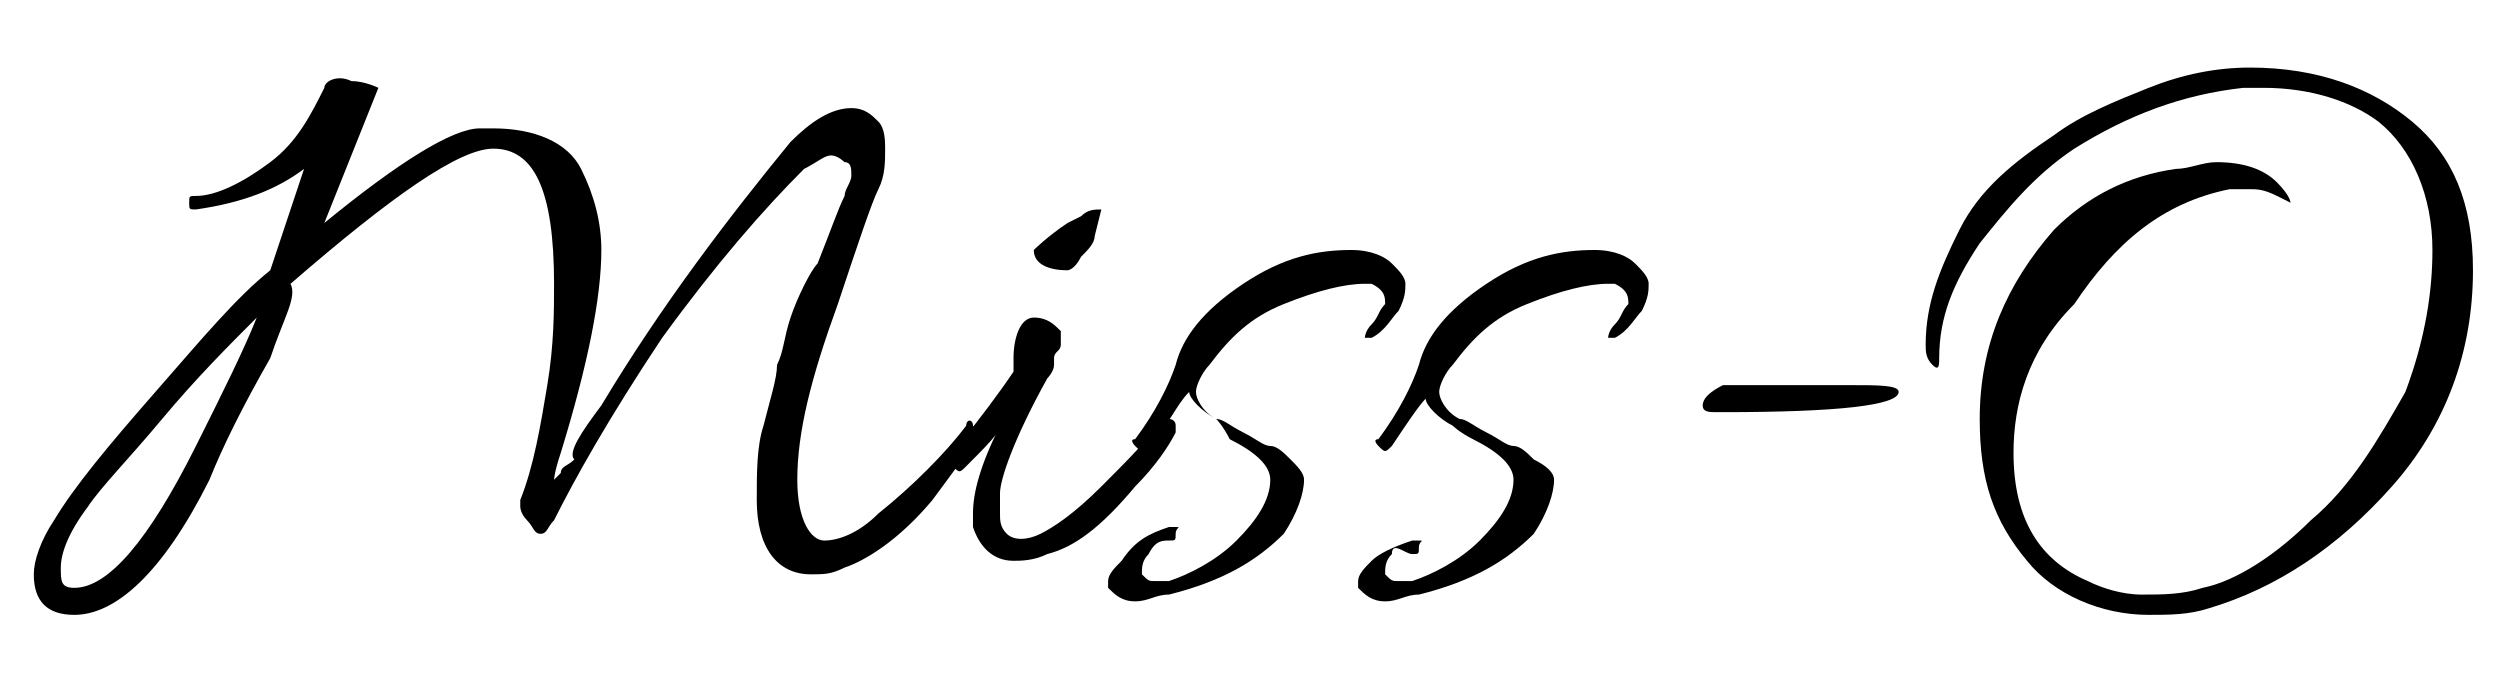
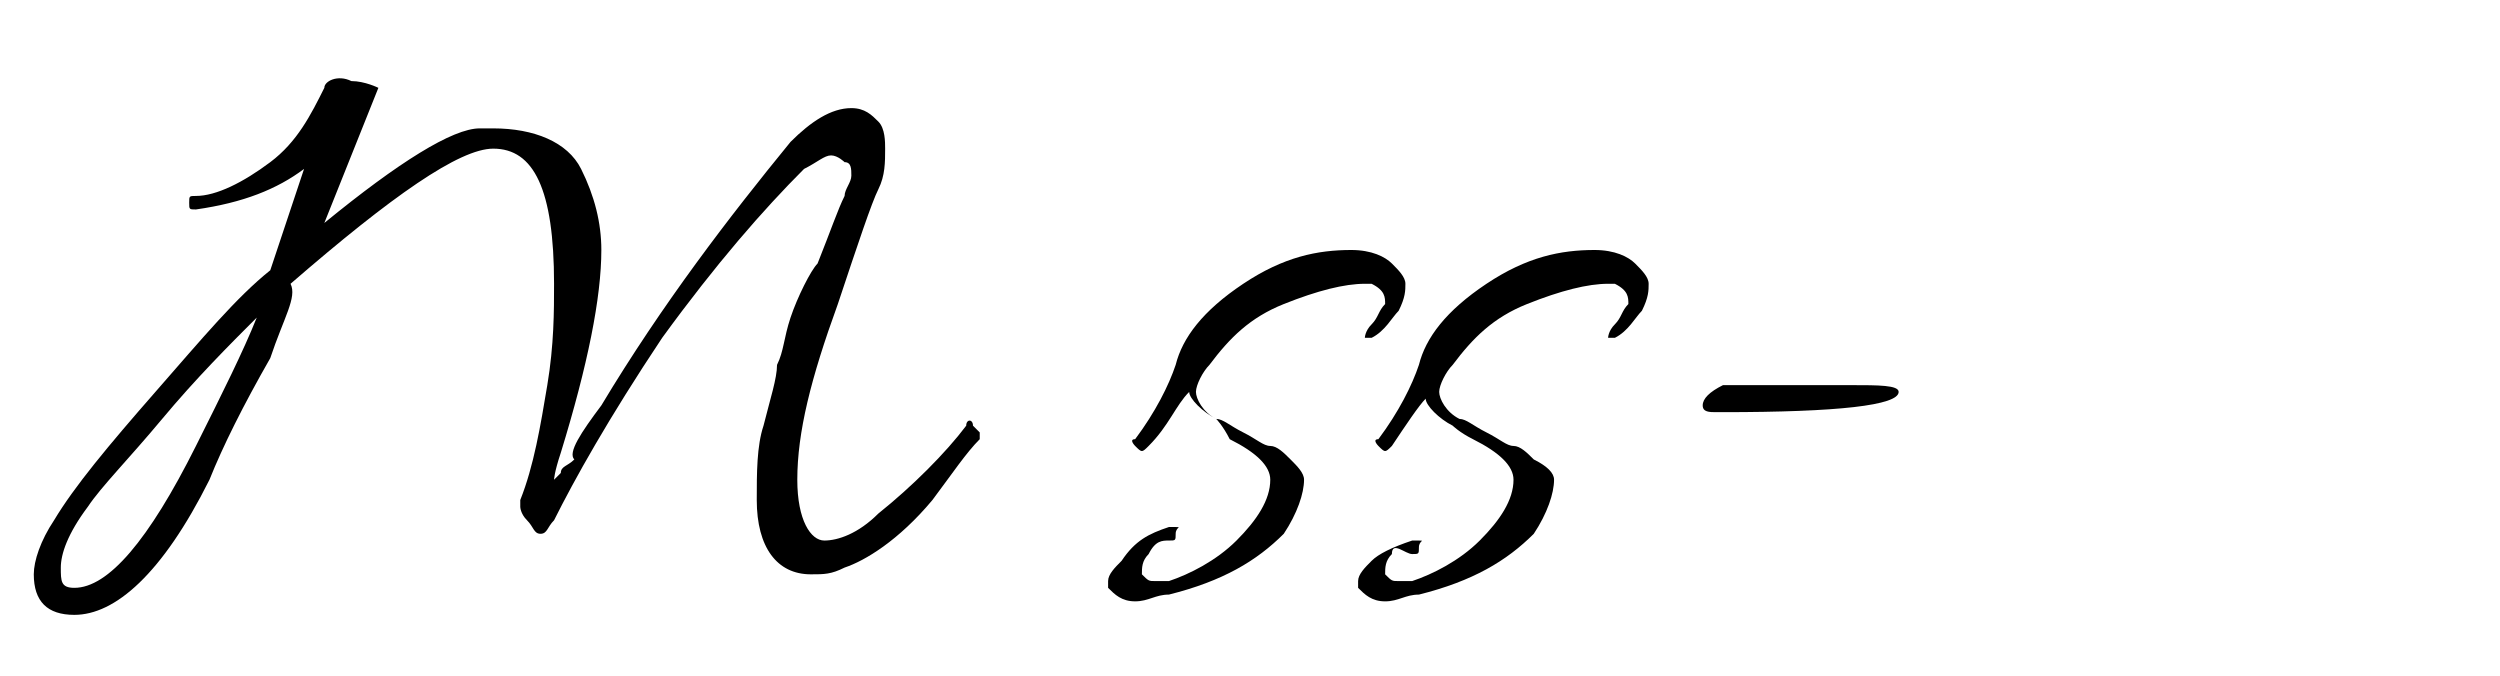
<svg xmlns="http://www.w3.org/2000/svg" version="1.1" id="Слой_1" x="0px" y="0px" viewBox="0 0 37 10" style="enable-background:new 0 0 37 10;" xml:space="preserve">
  <g>
    <path d="M3.1,7.1c-0.7,1.4-1.4,2-2,2c-0.4,0-0.6-0.2-0.6-0.6c0-0.2,0.1-0.5,0.3-0.8c0.3-0.5,0.8-1.1,1.5-1.9C3,5,3.5,4.4,4,4   l0.5-1.5C4.1,2.8,3.6,3,2.9,3.1c-0.1,0-0.1,0-0.1-0.1c0-0.1,0-0.1,0.1-0.1l0,0c0.3,0,0.7-0.2,1.1-0.5s0.6-0.7,0.8-1.1   c0-0.1,0.2-0.2,0.4-0.1c0.2,0,0.4,0.1,0.4,0.1L4.8,3.3c1.1-0.9,1.9-1.4,2.3-1.4c0.1,0,0.1,0,0.2,0c0.6,0,1.1,0.2,1.3,0.6   c0.2,0.4,0.3,0.8,0.3,1.2c0,0.7-0.2,1.7-0.6,3C8.2,7,8.2,7.1,8.2,7.1c0,0,0,0,0.1-0.1c0-0.1,0.1-0.1,0.2-0.2C8.4,6.7,8.6,6.4,8.9,6   c0.9-1.5,1.9-2.8,2.8-3.9c0.3-0.3,0.6-0.5,0.9-0.5c0.2,0,0.3,0.1,0.4,0.2s0.1,0.3,0.1,0.4c0,0.2,0,0.4-0.1,0.6s-0.3,0.8-0.6,1.7   c-0.4,1.1-0.6,1.9-0.6,2.6C11.8,7.7,12,8,12.2,8c0.2,0,0.5-0.1,0.8-0.4c0.5-0.4,1-0.9,1.3-1.3c0-0.1,0.1-0.1,0.1,0   c0,0,0.1,0.1,0.1,0.1s0,0,0,0.1c-0.2,0.2-0.4,0.5-0.7,0.9c-0.5,0.6-1,0.9-1.3,1c-0.2,0.1-0.3,0.1-0.5,0.1c-0.5,0-0.8-0.4-0.8-1.1   c0-0.4,0-0.8,0.1-1.1c0.1-0.4,0.2-0.7,0.2-0.9c0.1-0.2,0.1-0.4,0.2-0.7S12,4,12.1,3.9c0.2-0.5,0.3-0.8,0.4-1c0-0.1,0.1-0.2,0.1-0.3   c0-0.1,0-0.2-0.1-0.2c0,0-0.1-0.1-0.2-0.1s-0.2,0.1-0.4,0.2C11.3,3.1,10.6,3.9,9.8,5C9,6.2,8.5,7.1,8.2,7.7C8.1,7.8,8.1,7.9,8,7.9   c-0.1,0-0.1-0.1-0.2-0.2C7.7,7.6,7.7,7.5,7.7,7.5c0-0.1,0-0.1,0-0.1C7.9,6.9,8,6.3,8.1,5.7s0.1-1.1,0.1-1.5c0-1.4-0.3-2-0.9-2   c-0.5,0-1.5,0.7-3,2C4.4,4.4,4.2,4.7,4,5.3C3.6,6,3.3,6.6,3.1,7.1z M1.1,8.7c0.5,0,1.1-0.7,1.8-2.1c0.4-0.8,0.7-1.4,0.9-1.9   C3.4,5.1,2.9,5.6,2.4,6.2c-0.5,0.6-0.9,1-1.1,1.3C1,7.9,0.9,8.2,0.9,8.4C0.9,8.6,0.9,8.7,1.1,8.7z" />
-     <path d="M15.3,4.7c0.2,0,0.3,0.1,0.4,0.2c0,0.1,0,0.1,0,0.2s-0.1,0.1-0.1,0.2c0,0,0,0.1,0,0.1c0,0.1-0.1,0.2-0.1,0.2   c-0.5,0.9-0.7,1.5-0.7,1.7c0,0.1,0,0.2,0,0.3s0,0.2,0.1,0.3c0.1,0.1,0.3,0.1,0.5,0c0.2-0.1,0.5-0.3,0.9-0.7s0.7-0.7,0.9-1   c0,0,0.1,0,0.1,0c0,0,0.1,0,0.1,0.1s0,0,0,0.1c-0.1,0.2-0.3,0.5-0.6,0.8c-0.5,0.6-0.9,0.9-1.3,1c-0.2,0.1-0.4,0.1-0.5,0.1   c-0.3,0-0.5-0.2-0.6-0.5c0-0.1,0-0.1,0-0.2c0-0.3,0.1-0.7,0.4-1.3c0,0.1-0.2,0.3-0.5,0.6c-0.1,0.1-0.1,0.1-0.2,0c0,0,0,0,0-0.1   c0,0,0-0.1,0-0.1c0.4-0.5,0.7-0.9,0.9-1.2c0,0,0-0.1,0-0.2C15,5,15.1,4.7,15.3,4.7C15.3,4.7,15.3,4.7,15.3,4.7z M16.3,3.1l-0.1,0.4   c0,0.1-0.1,0.2-0.2,0.3c-0.1,0.2-0.2,0.2-0.2,0.2c-0.3,0-0.5-0.1-0.5-0.3c0,0,0.2-0.2,0.5-0.4L16,3.2C16.1,3.1,16.2,3.1,16.3,3.1   C16.3,3.1,16.3,3.1,16.3,3.1z" />
    <path d="M17,8.2c-0.1,0.1-0.1,0.2-0.1,0.3c0.1,0.1,0.1,0.1,0.2,0.1c0.1,0,0.2,0,0.2,0c0.3-0.1,0.7-0.3,1-0.6   c0.3-0.3,0.5-0.6,0.5-0.9c0-0.2-0.2-0.4-0.6-0.6C18.1,6.3,18,6.2,18,6.2c-0.2-0.1-0.4-0.3-0.4-0.4C17.4,6,17.3,6.3,17,6.6   c-0.1,0.1-0.1,0.1-0.2,0c0,0-0.1-0.1,0-0.1c0.3-0.4,0.5-0.8,0.6-1.1c0.1-0.4,0.4-0.8,1-1.2s1.1-0.5,1.6-0.5c0.3,0,0.5,0.1,0.6,0.2   c0.1,0.1,0.2,0.2,0.2,0.3s0,0.2-0.1,0.4c-0.1,0.1-0.2,0.3-0.4,0.4c0,0-0.1,0-0.1,0c0,0,0-0.1,0.1-0.2s0.1-0.2,0.2-0.3   c0-0.1,0-0.2-0.2-0.3c0,0,0,0-0.1,0c-0.3,0-0.7,0.1-1.2,0.3c-0.5,0.2-0.8,0.5-1.1,0.9c-0.1,0.1-0.2,0.3-0.2,0.4   c0,0.1,0.1,0.3,0.3,0.4c0.1,0,0.2,0.1,0.4,0.2c0.2,0.1,0.3,0.2,0.4,0.2c0.1,0,0.2,0.1,0.3,0.2c0.1,0.1,0.2,0.2,0.2,0.3   c0,0.2-0.1,0.5-0.3,0.8c-0.4,0.4-0.9,0.7-1.7,0.9c-0.2,0-0.3,0.1-0.5,0.1c-0.2,0-0.3-0.1-0.4-0.2c0,0,0-0.1,0-0.1   c0-0.1,0.1-0.2,0.2-0.3C16.8,8,17,7.9,17.3,7.8c0,0,0,0,0.1,0s0,0,0,0.1s0,0.1-0.1,0.1S17.1,8,17,8.2z" />
    <path d="M20.6,8.2c-0.1,0.1-0.1,0.2-0.1,0.3c0.1,0.1,0.1,0.1,0.2,0.1c0.1,0,0.2,0,0.2,0c0.3-0.1,0.7-0.3,1-0.6   c0.3-0.3,0.5-0.6,0.5-0.9c0-0.2-0.2-0.4-0.6-0.6c-0.2-0.1-0.3-0.2-0.3-0.2c-0.2-0.1-0.4-0.3-0.4-0.4C21,6,20.8,6.3,20.6,6.6   c-0.1,0.1-0.1,0.1-0.2,0c0,0-0.1-0.1,0-0.1c0.3-0.4,0.5-0.8,0.6-1.1c0.1-0.4,0.4-0.8,1-1.2s1.1-0.5,1.6-0.5c0.3,0,0.5,0.1,0.6,0.2   c0.1,0.1,0.2,0.2,0.2,0.3s0,0.2-0.1,0.4c-0.1,0.1-0.2,0.3-0.4,0.4c0,0-0.1,0-0.1,0c0,0,0-0.1,0.1-0.2s0.1-0.2,0.2-0.3   c0-0.1,0-0.2-0.2-0.3c0,0,0,0-0.1,0c-0.3,0-0.7,0.1-1.2,0.3c-0.5,0.2-0.8,0.5-1.1,0.9c-0.1,0.1-0.2,0.3-0.2,0.4   c0,0.1,0.1,0.3,0.3,0.4c0.1,0,0.2,0.1,0.4,0.2c0.2,0.1,0.3,0.2,0.4,0.2c0.1,0,0.2,0.1,0.3,0.2C22.9,6.9,23,7,23,7.1   c0,0.2-0.1,0.5-0.3,0.8c-0.4,0.4-0.9,0.7-1.7,0.9c-0.2,0-0.3,0.1-0.5,0.1c-0.2,0-0.3-0.1-0.4-0.2c0,0,0-0.1,0-0.1   c0-0.1,0.1-0.2,0.2-0.3c0.1-0.1,0.3-0.2,0.6-0.3c0,0,0,0,0.1,0s0,0,0,0.1s0,0.1-0.1,0.1S20.6,8,20.6,8.2z" />
    <path d="M25.6,5.7l1.8,0c0.4,0,0.7,0,0.7,0.1c0,0.2-0.9,0.3-2.6,0.3c0,0,0,0-0.1,0c-0.1,0-0.2,0-0.2-0.1c0-0.1,0.1-0.2,0.3-0.3   C25.5,5.7,25.6,5.7,25.6,5.7z" />
-     <path d="M36.6,4c0,1.2-0.4,2.3-1.2,3.2c-0.8,0.9-1.7,1.5-2.7,1.8c-0.3,0.1-0.6,0.1-0.9,0.1c-0.7,0-1.4-0.3-1.8-0.8   c-0.5-0.6-0.7-1.2-0.7-2.1c0-1.1,0.4-2,1.1-2.8c0.5-0.5,1.1-0.8,1.8-0.9c0.2,0,0.4-0.1,0.6-0.1c0.4,0,0.7,0.1,0.9,0.3   s0.2,0.3,0.2,0.3l-0.2-0.1c-0.2-0.1-0.3-0.1-0.4-0.1s-0.2,0-0.3,0c-1,0.2-1.7,0.8-2.3,1.7C30,5.2,29.8,6,29.8,6.7   c0,1,0.4,1.6,1.1,1.9c0.2,0.1,0.5,0.2,0.8,0.2s0.6,0,0.9-0.1c0.5-0.1,1.1-0.5,1.6-1c0.6-0.5,1-1.2,1.4-1.9C35.9,5,36,4.3,36,3.7   c0-0.8-0.3-1.5-0.8-1.9c-0.4-0.3-1-0.5-1.7-0.5c-0.1,0-0.2,0-0.3,0c-0.9,0.1-1.7,0.4-2.5,0.9c-0.6,0.4-1,0.9-1.4,1.4   c-0.4,0.6-0.6,1.1-0.6,1.7c0,0.1,0,0.2-0.1,0.1c-0.1-0.1-0.1-0.2-0.1-0.3c0-0.6,0.2-1.1,0.5-1.7c0.3-0.6,0.8-1,1.4-1.4   c0.4-0.3,0.9-0.5,1.4-0.7c0.5-0.2,1-0.3,1.5-0.3c1,0,1.8,0.3,2.4,0.8S36.6,3,36.6,4z" />
  </g>
</svg>